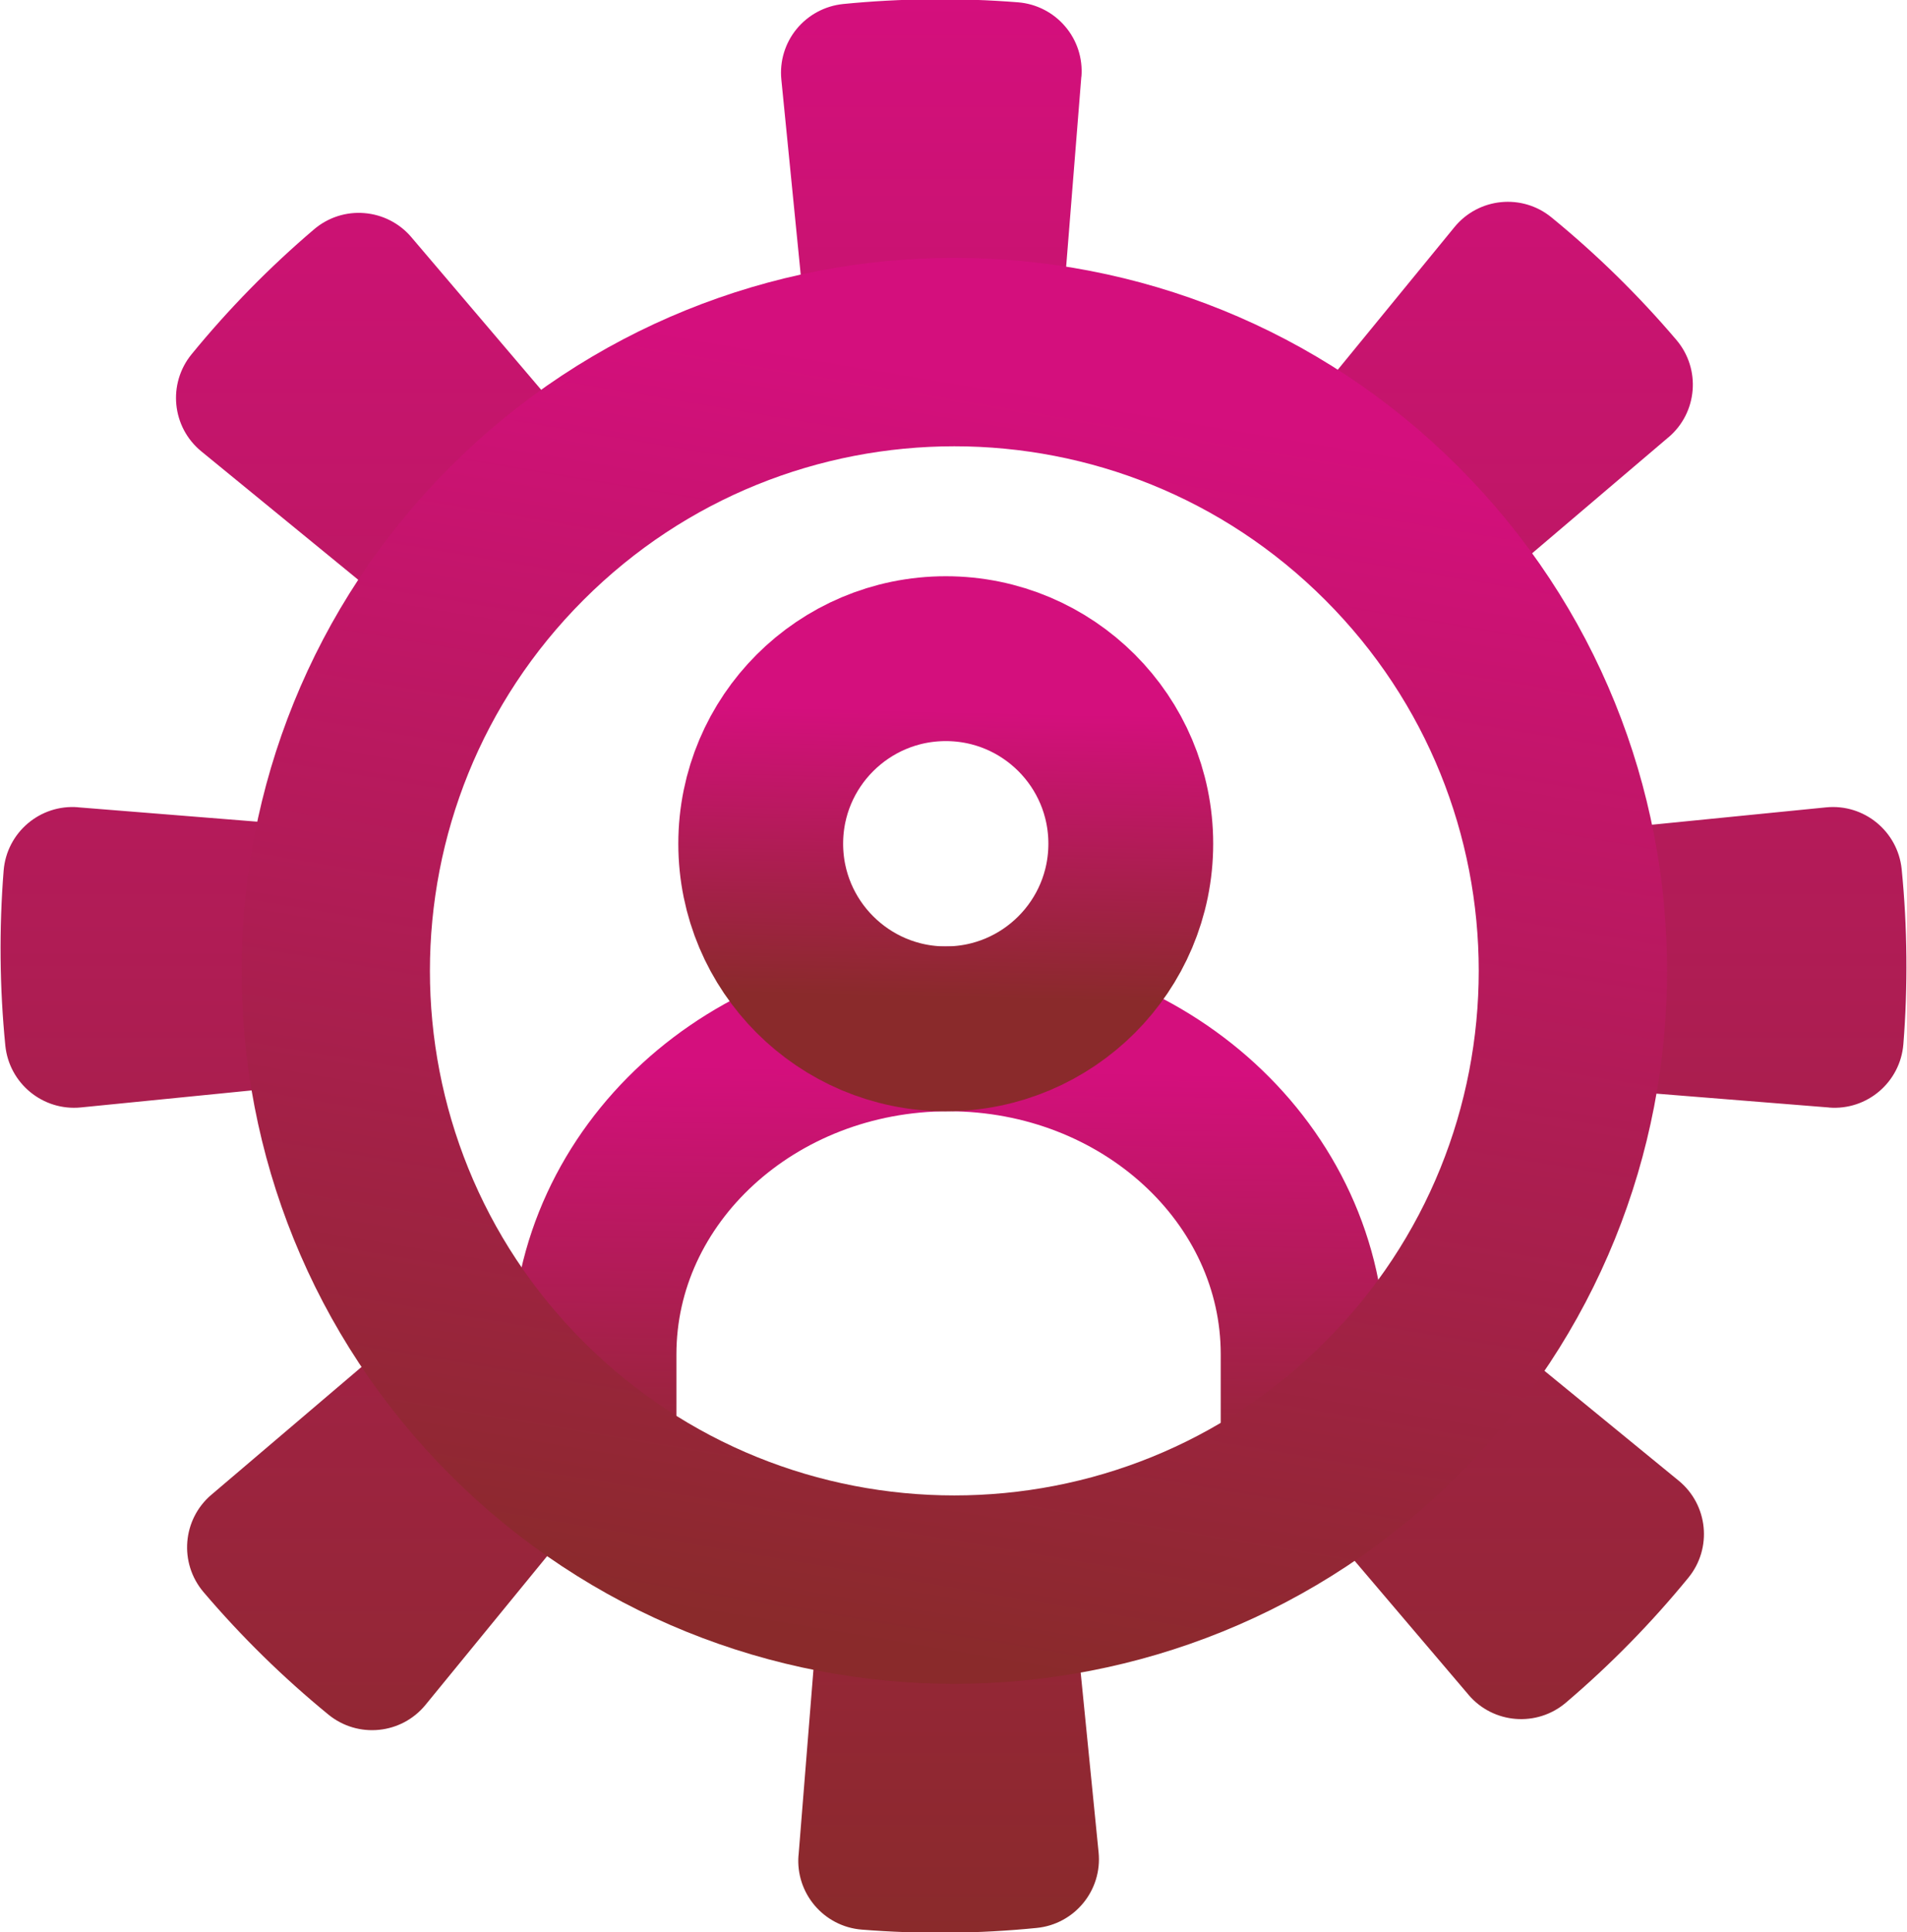
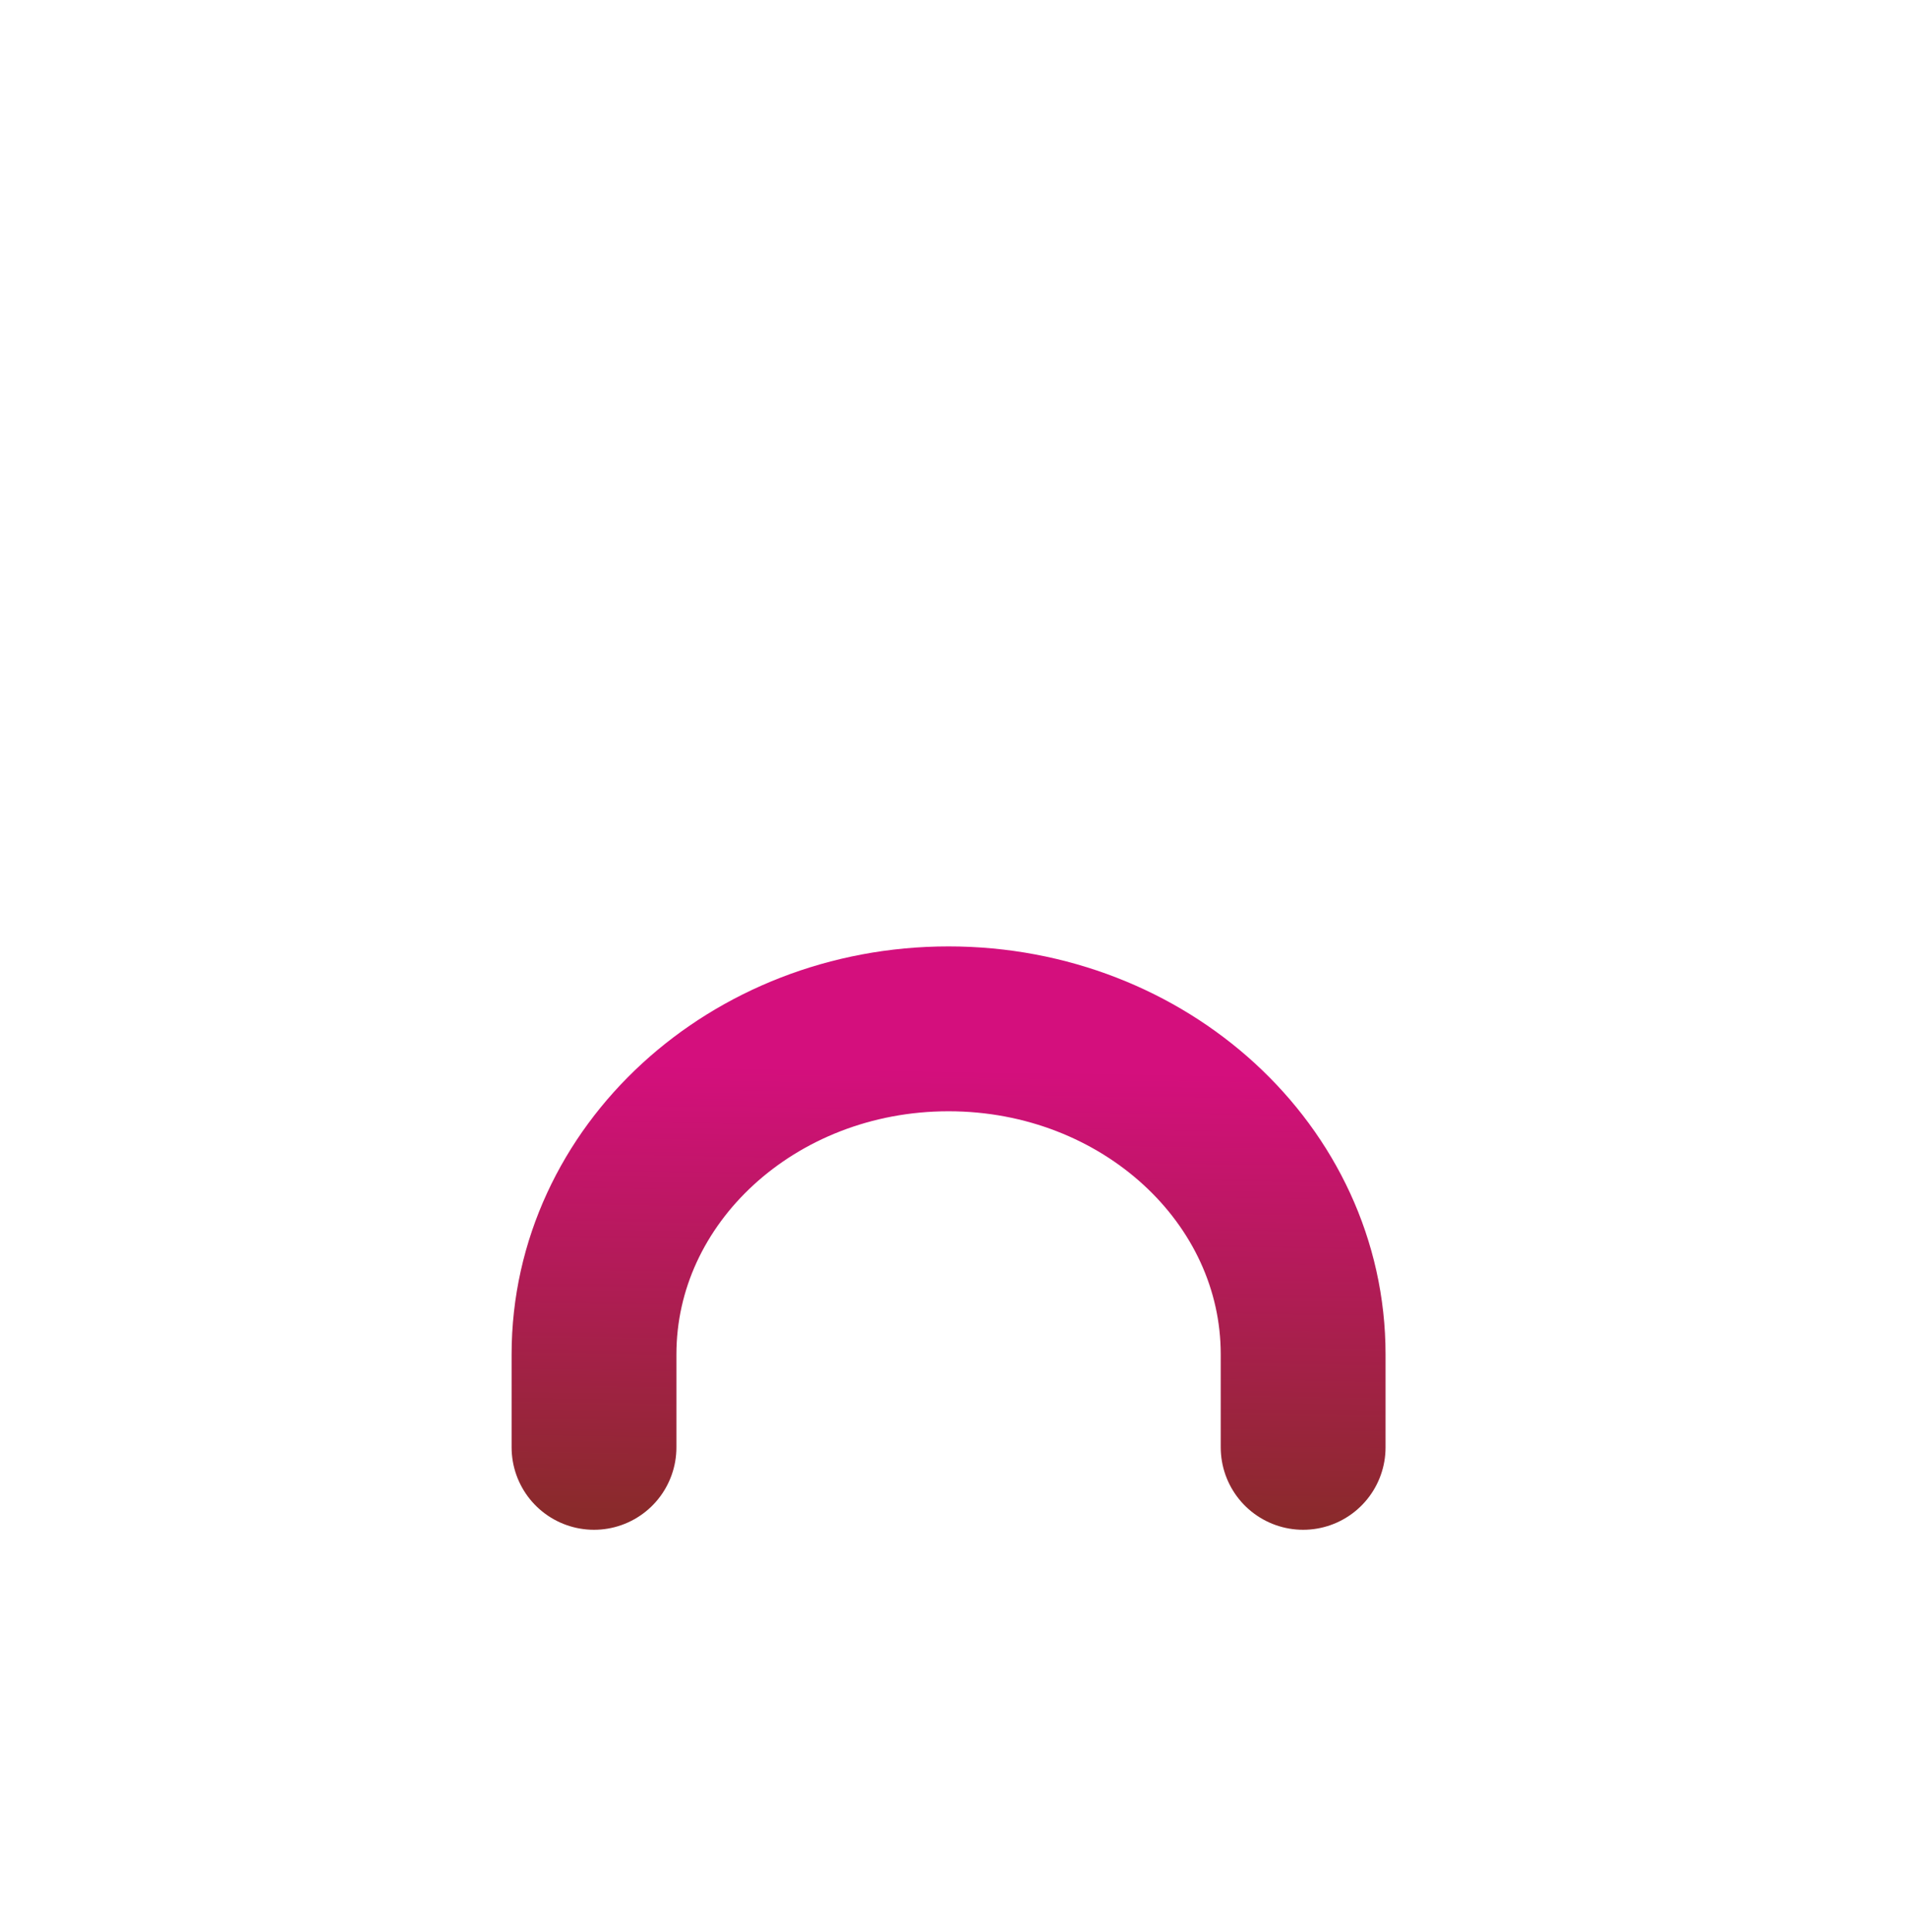
<svg xmlns="http://www.w3.org/2000/svg" width="624" height="632" viewBox="0 0 624 632" fill="none">
  <g clip-path="url(#clip0_945_2385)">
-     <path fill-rule="evenodd" clip-rule="evenodd" d="M598.49 362.3C610.92 363.29 621.8 354.02 622.81 341.58C623.56 332.14 623.89 322.59 623.8 312.96C623.71 303.32 623.19 293.77 622.26 284.36C621.01 271.94 609.95 262.87 597.54 264.1L530.11 270.82C517.69 272.05 508.64 283.11 509.87 295.52C510.48 301.6 510.81 307.77 510.86 314.03C510.93 320.29 510.71 326.46 510.22 332.54C509.23 344.97 518.5 355.87 530.94 356.86L598.5 362.28L598.49 362.3ZM25.51 264.06C13.08 263.07 2.2 272.34 1.19 284.78C0.44 294.22 0.11 303.77 0.2 313.4C0.29 323.04 0.81 332.59 1.74 342C2.99 354.42 14.05 363.49 26.46 362.26L93.89 355.54C106.31 354.31 115.36 343.25 114.13 330.84C113.52 324.76 113.19 318.59 113.14 312.33C113.07 306.07 113.29 299.9 113.78 293.82C114.77 281.39 105.5 270.49 93.06 269.5L25.5 264.08L25.51 264.06ZM545.97 143.04C555.48 134.96 556.62 120.69 548.54 111.19C536.16 96.64 522.48 83.22 507.69 71.13C498.03 63.21 483.81 64.65 475.91 74.31L432.99 126.75C429.21 131.4 427.41 137.35 428.01 143.3C428.6 149.27 431.54 154.74 436.18 158.54C445.71 166.35 454.53 175 462.52 184.38C466.4 188.93 471.92 191.76 477.91 192.26C483.88 192.74 489.79 190.83 494.35 186.93L545.96 143.03L545.97 143.04ZM353.86 25.08C354.34 19.11 352.43 13.2 348.53 8.64C344.65 4.08 339.11 1.24 333.14 0.76C323.7 0.01 314.17 -0.32 304.52 -0.23C294.88 -0.14 285.34 0.38 275.92 1.31C269.95 1.92 264.48 4.85 260.67 9.48C256.87 14.11 255.07 20.06 255.67 26.03L262.37 93.46C263.6 105.88 274.68 114.93 287.07 113.7C293.15 113.09 299.32 112.76 305.58 112.71C311.84 112.64 318.01 112.86 324.09 113.35C330.08 113.83 335.99 111.92 340.55 108.02C345.11 104.14 347.93 98.6 348.43 92.63L353.83 25.07L353.86 25.08ZM134.61 77.59C130.73 73.02 125.19 70.19 119.22 69.71C113.25 69.21 107.34 71.12 102.76 75.02C88.21 87.4 74.8 101.08 62.7 115.87C54.8 125.53 56.22 139.75 65.88 147.65L118.34 190.57C122.97 194.35 128.92 196.15 134.89 195.55C140.84 194.96 146.33 192.02 150.12 187.38C157.93 177.85 166.58 169.03 175.96 161.04C180.52 157.16 183.36 151.64 183.84 145.65C184.32 139.68 182.41 133.77 178.53 129.21L134.61 77.6V77.59ZM69.17 488.95C59.67 497.03 58.52 511.28 66.6 520.8C78.98 535.35 92.66 548.76 107.45 560.86C117.11 568.76 131.35 567.34 139.24 557.68L182.15 505.22C185.93 500.59 187.73 494.64 187.15 488.67C186.54 482.72 183.61 477.23 178.98 473.44C169.43 465.63 160.61 456.98 152.64 447.6C144.54 438.1 130.29 436.95 120.79 445.03L69.18 488.95H69.17ZM261.28 606.89C260.29 619.32 269.56 630.22 282 631.21C291.44 631.96 300.99 632.31 310.62 632.22C320.26 632.13 329.81 631.6 339.22 630.66C351.64 629.43 360.71 618.37 359.48 605.96L352.76 538.51C351.53 526.11 340.47 517.04 328.06 518.27C321.98 518.88 315.81 519.23 309.55 519.28C303.29 519.33 297.12 519.11 291.04 518.64C278.61 517.65 267.71 526.92 266.72 539.36L261.3 606.9L261.28 606.89ZM480.53 554.4C488.61 563.9 502.88 565.05 512.38 556.97C526.93 544.59 540.35 530.91 552.44 516.12C560.36 506.46 558.92 492.22 549.26 484.33L496.82 441.42C492.17 437.64 486.22 435.84 480.27 436.42C474.3 437.03 468.83 439.97 465.02 444.59C457.21 454.14 448.56 462.96 439.18 470.93C429.68 479.03 428.55 493.28 436.63 502.78L480.53 554.39V554.4ZM158.03 146.7C159.11 145.74 160.22 144.79 161.32 143.85C160.22 144.79 159.12 145.74 158.03 146.7Z" fill="url(#paint0_linear_945_2385)" />
    <path d="M426.409 473.45V443.03C426.409 384.23 374.469 336.55 310.389 336.55C246.319 336.55 194.369 384.22 194.369 443.03V473.45" stroke="url(#paint1_linear_945_2385)" stroke-width="53.93" stroke-linecap="round" stroke-linejoin="round" />
-     <path d="M455.396 460.709C534.442 381.663 534.442 253.504 455.396 174.458C376.35 95.412 248.191 95.412 169.145 174.458C90.099 253.504 90.099 381.663 169.145 460.709C248.191 539.755 376.35 539.755 455.396 460.709Z" stroke="url(#paint2_linear_945_2385)" stroke-width="61.63" />
-     <path d="M309.48 336.55C342.91 336.55 370.01 309.45 370.01 275.99C370.01 242.53 342.91 215.46 309.48 215.46C276.05 215.46 248.92 242.56 248.92 275.99C248.92 309.42 276.04 336.55 309.48 336.55Z" stroke="url(#paint3_linear_945_2385)" stroke-width="53.93" stroke-linecap="round" stroke-linejoin="round" />
  </g>
  <defs>
    <linearGradient id="paint0_linear_945_2385" x1="312" y1="632.24" x2="312" y2="-0.24" gradientUnits="userSpaceOnUse">
      <stop stop-color="#8A2A2B" />
      <stop offset="1" stop-color="#D40F7D" />
    </linearGradient>
    <linearGradient id="paint1_linear_945_2385" x1="309.809" y1="495.9" x2="312.029" y2="349.73" gradientUnits="userSpaceOnUse">
      <stop stop-color="#8A2A2B" />
      <stop offset="1" stop-color="#D40F7D" />
    </linearGradient>
    <linearGradient id="paint2_linear_945_2385" x1="275.651" y1="536.587" x2="343.968" y2="128.165" gradientUnits="userSpaceOnUse">
      <stop stop-color="#8A2A2B" />
      <stop offset="1" stop-color="#D40F7D" />
    </linearGradient>
    <linearGradient id="paint3_linear_945_2385" x1="308.27" y1="326.39" x2="310.5" y2="232.47" gradientUnits="userSpaceOnUse">
      <stop stop-color="#8A2A2B" />
      <stop offset="1" stop-color="#D40F7D" />
    </linearGradient>
    <clipPath id="clip0_945_2385">
      <rect width="624" height="632" fill="white" />
    </clipPath>
  </defs>
</svg>